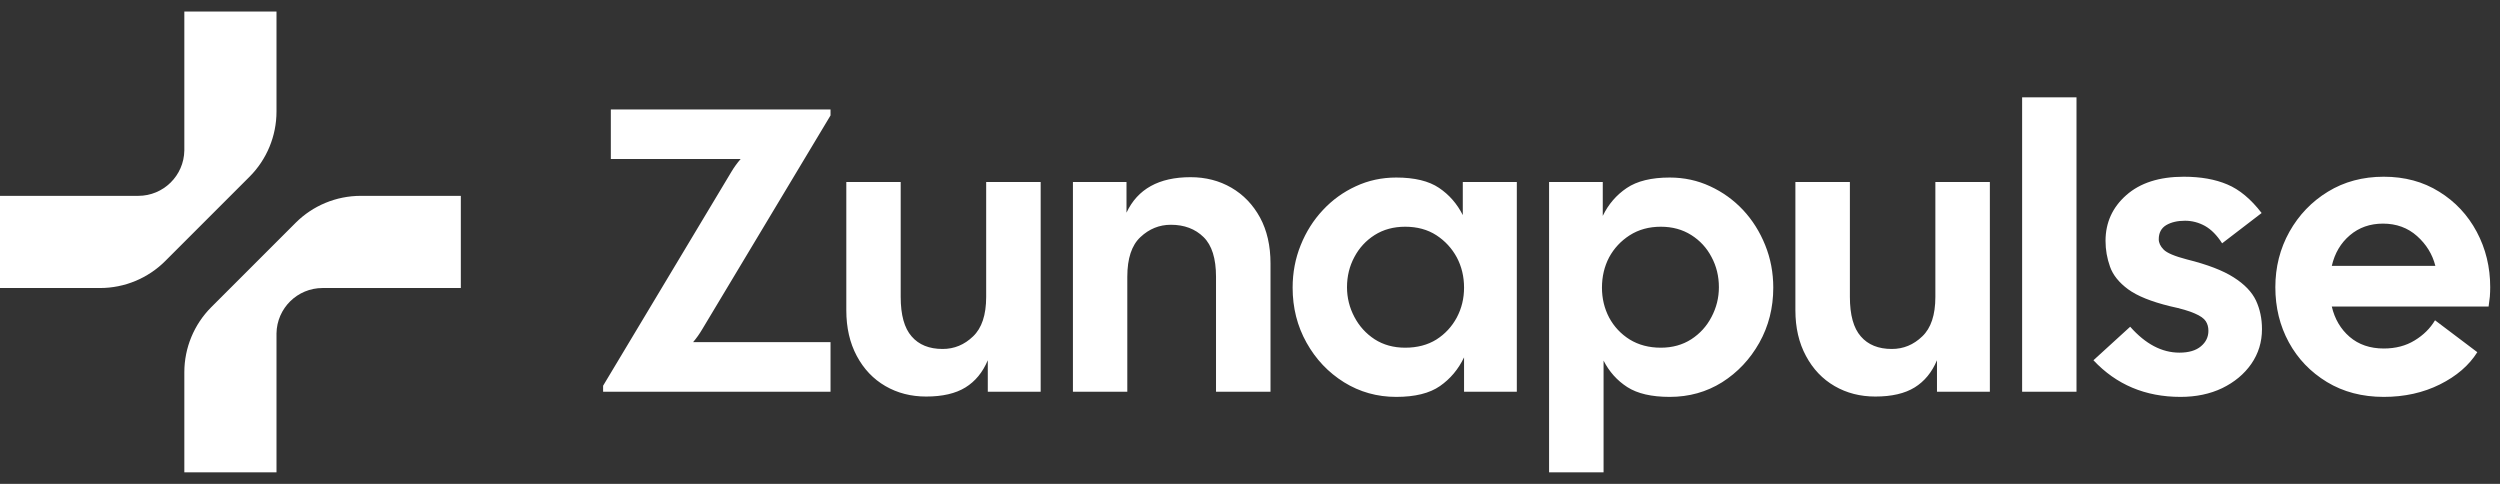
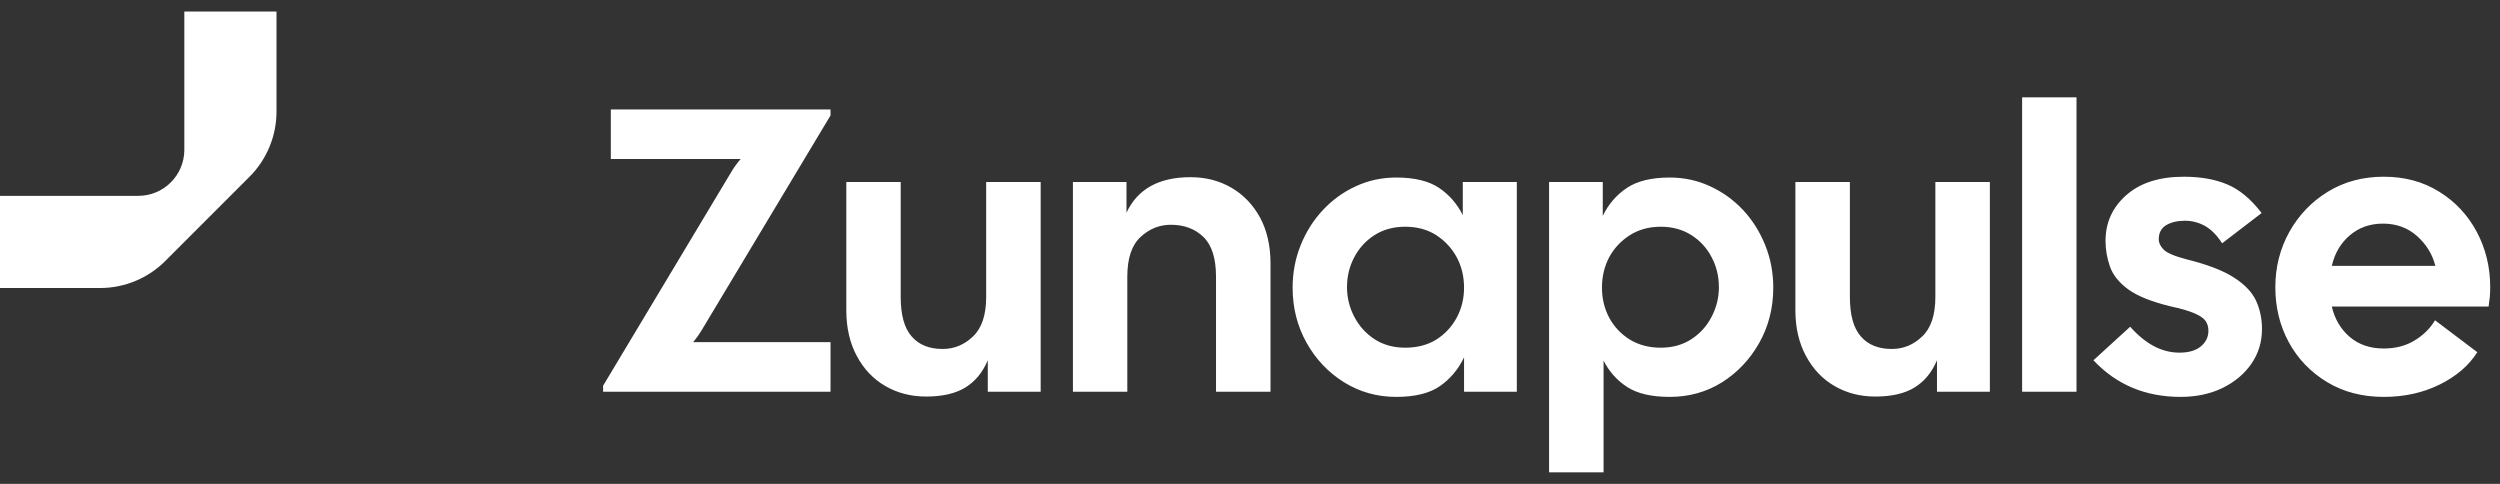
<svg xmlns="http://www.w3.org/2000/svg" width="217" height="42" viewBox="0 0 217 42" fill="none">
  <rect x="0" y="0" width="217" height="42" fill="#333333" stroke="none" />
  <path d="M24 1H16V13.063C15.966 15.243 14.188 17 12.001 17H0V25H8.686C10.808 25 12.843 24.157 14.343 22.657L21.657 15.343C23.157 13.843 24 11.808 24 9.686V1Z" fill="white" />
-   <path d="M16 41H24V28.937C24.034 26.757 25.811 25 28 25H40V17H31.314C29.192 17 27.157 17.843 25.657 19.343L18.343 26.657C16.843 28.157 16 30.192 16 32.314V41Z" fill="white" />
  <path d="M72.09 34H52.35V33.48L63.48 14.92C63.713 14.527 63.983 14.153 64.29 13.8H53.02V9.5H72.09V10.02L60.96 28.57C60.726 28.97 60.46 29.347 60.16 29.7H72.09V34ZM80.39 34.42C79.076 34.42 77.896 34.117 76.85 33.51C75.803 32.903 74.976 32.033 74.37 30.9C73.763 29.767 73.46 28.443 73.46 26.93V15.8H78.18V25.77C78.18 27.337 78.496 28.48 79.13 29.2C79.756 29.927 80.653 30.29 81.82 30.29C82.826 30.29 83.706 29.927 84.46 29.2C85.22 28.48 85.6 27.337 85.6 25.77V15.8H90.33V34H85.74V31.27C85.3 32.317 84.653 33.103 83.8 33.63C82.946 34.157 81.81 34.42 80.39 34.42ZM97.85 34H93.13V15.8H97.78V18.46C98.74 16.407 100.593 15.38 103.34 15.38C104.653 15.38 105.833 15.683 106.88 16.29C107.926 16.897 108.756 17.76 109.37 18.88C109.976 20 110.28 21.33 110.28 22.87V34H105.55V24.02C105.55 22.433 105.19 21.287 104.47 20.58C103.743 19.867 102.796 19.51 101.63 19.51C100.63 19.51 99.75 19.867 98.99 20.58C98.23 21.287 97.85 22.433 97.85 24.02V34ZM121.19 34.45C119.536 34.45 118.026 34.027 116.66 33.18C115.293 32.327 114.21 31.183 113.41 29.75C112.603 28.31 112.2 26.717 112.2 24.97C112.2 23.663 112.433 22.433 112.9 21.28C113.366 20.12 114.01 19.103 114.83 18.23C115.643 17.357 116.593 16.67 117.68 16.17C118.766 15.663 119.936 15.41 121.19 15.41C122.783 15.41 124.023 15.71 124.91 16.31C125.79 16.903 126.476 17.69 126.97 18.67V15.8H131.66V34H127.08V31.02C126.586 32.053 125.89 32.883 124.99 33.51C124.09 34.137 122.823 34.45 121.19 34.45ZM121.97 30.18C123.016 30.18 123.92 29.943 124.68 29.47C125.433 28.99 126.023 28.353 126.45 27.56C126.87 26.767 127.08 25.903 127.08 24.97C127.08 24.01 126.87 23.133 126.45 22.34C126.023 21.553 125.433 20.913 124.68 20.42C123.92 19.927 123.016 19.68 121.97 19.68C120.963 19.68 120.08 19.92 119.32 20.4C118.566 20.88 117.98 21.517 117.56 22.31C117.133 23.103 116.92 23.977 116.92 24.93C116.92 25.843 117.133 26.703 117.56 27.51C117.98 28.31 118.566 28.957 119.32 29.45C120.08 29.937 120.963 30.18 121.97 30.18ZM139.19 41H134.46V15.8H139.12V18.74C139.606 17.733 140.3 16.927 141.2 16.32C142.1 15.713 143.343 15.41 144.93 15.41C146.183 15.41 147.353 15.663 148.44 16.17C149.526 16.67 150.48 17.357 151.3 18.23C152.113 19.103 152.753 20.12 153.22 21.28C153.686 22.433 153.92 23.663 153.92 24.97C153.92 26.717 153.516 28.31 152.71 29.75C151.903 31.183 150.826 32.327 149.48 33.18C148.126 34.027 146.61 34.45 144.93 34.45C143.363 34.45 142.136 34.167 141.25 33.6C140.363 33.027 139.676 32.26 139.19 31.3V41ZM144.16 30.18C145.16 30.18 146.04 29.937 146.8 29.45C147.56 28.957 148.146 28.31 148.56 27.51C148.986 26.703 149.2 25.843 149.2 24.93C149.2 23.977 148.986 23.103 148.56 22.31C148.146 21.517 147.56 20.88 146.8 20.4C146.04 19.92 145.16 19.68 144.16 19.68C143.133 19.68 142.233 19.927 141.46 20.42C140.693 20.913 140.096 21.553 139.67 22.34C139.256 23.133 139.05 24.01 139.05 24.97C139.05 25.903 139.256 26.767 139.67 27.56C140.096 28.353 140.693 28.99 141.46 29.47C142.233 29.943 143.133 30.18 144.16 30.18ZM162.78 34.42C161.466 34.42 160.286 34.117 159.24 33.51C158.193 32.903 157.366 32.033 156.76 30.9C156.146 29.767 155.84 28.443 155.84 26.93V15.8H160.57V25.77C160.57 27.337 160.886 28.48 161.52 29.2C162.146 29.927 163.043 30.29 164.21 30.29C165.216 30.29 166.096 29.927 166.85 29.2C167.61 28.48 167.99 27.337 167.99 25.77V15.8H172.72V34H168.13V31.27C167.69 32.317 167.043 33.103 166.19 33.63C165.336 34.157 164.2 34.42 162.78 34.42ZM180.24 34H175.52V8.45H180.24V34ZM189.27 34.45C186.216 34.45 183.696 33.39 181.71 31.27L184.9 28.36C186.226 29.86 187.65 30.61 189.17 30.61C189.983 30.61 190.606 30.427 191.04 30.06C191.473 29.7 191.69 29.25 191.69 28.71C191.69 28.39 191.613 28.113 191.46 27.88C191.306 27.64 190.99 27.417 190.51 27.21C190.036 26.997 189.32 26.787 188.36 26.58C186.726 26.18 185.513 25.69 184.72 25.11C183.926 24.523 183.403 23.87 183.15 23.15C182.89 22.423 182.76 21.677 182.76 20.91C182.76 19.323 183.36 18 184.56 16.94C185.766 15.873 187.43 15.34 189.55 15.34C191.023 15.34 192.283 15.563 193.33 16.01C194.383 16.45 195.376 17.277 196.31 18.49L192.88 21.12C192.433 20.42 191.936 19.917 191.39 19.61C190.843 19.31 190.266 19.16 189.66 19.16C189.006 19.16 188.463 19.287 188.03 19.54C187.596 19.8 187.38 20.21 187.38 20.77C187.38 21.077 187.52 21.373 187.8 21.66C188.08 21.953 188.756 22.24 189.83 22.52C191.603 22.96 192.956 23.48 193.89 24.08C194.823 24.673 195.466 25.343 195.82 26.09C196.166 26.837 196.34 27.663 196.34 28.57C196.34 29.69 196.03 30.697 195.41 31.59C194.796 32.47 193.956 33.17 192.89 33.69C191.83 34.197 190.623 34.45 189.27 34.45ZM206.91 34.45C205.043 34.45 203.4 34.02 201.98 33.16C200.553 32.293 199.45 31.143 198.67 29.71C197.89 28.277 197.5 26.683 197.5 24.93C197.5 23.183 197.906 21.58 198.72 20.12C199.54 18.66 200.653 17.5 202.06 16.64C203.473 15.773 205.09 15.34 206.91 15.34C208.73 15.34 210.333 15.773 211.72 16.64C213.113 17.5 214.2 18.66 214.98 20.12C215.76 21.58 216.15 23.183 216.15 24.93C216.15 25.19 216.14 25.46 216.12 25.74C216.093 26.02 216.056 26.31 216.01 26.61H202.4C202.653 27.69 203.17 28.567 203.95 29.24C204.736 29.913 205.723 30.25 206.91 30.25C207.936 30.25 208.83 30.017 209.59 29.55C210.35 29.09 210.94 28.507 211.36 27.8L215.03 30.57C214.31 31.717 213.226 32.65 211.78 33.37C210.333 34.09 208.71 34.45 206.91 34.45ZM206.84 19.41C205.72 19.41 204.763 19.747 203.97 20.42C203.176 21.093 202.653 21.98 202.4 23.08H211.39C211.136 22.073 210.606 21.21 209.8 20.49C208.993 19.77 208.006 19.41 206.84 19.41Z" fill="white" />
</svg>